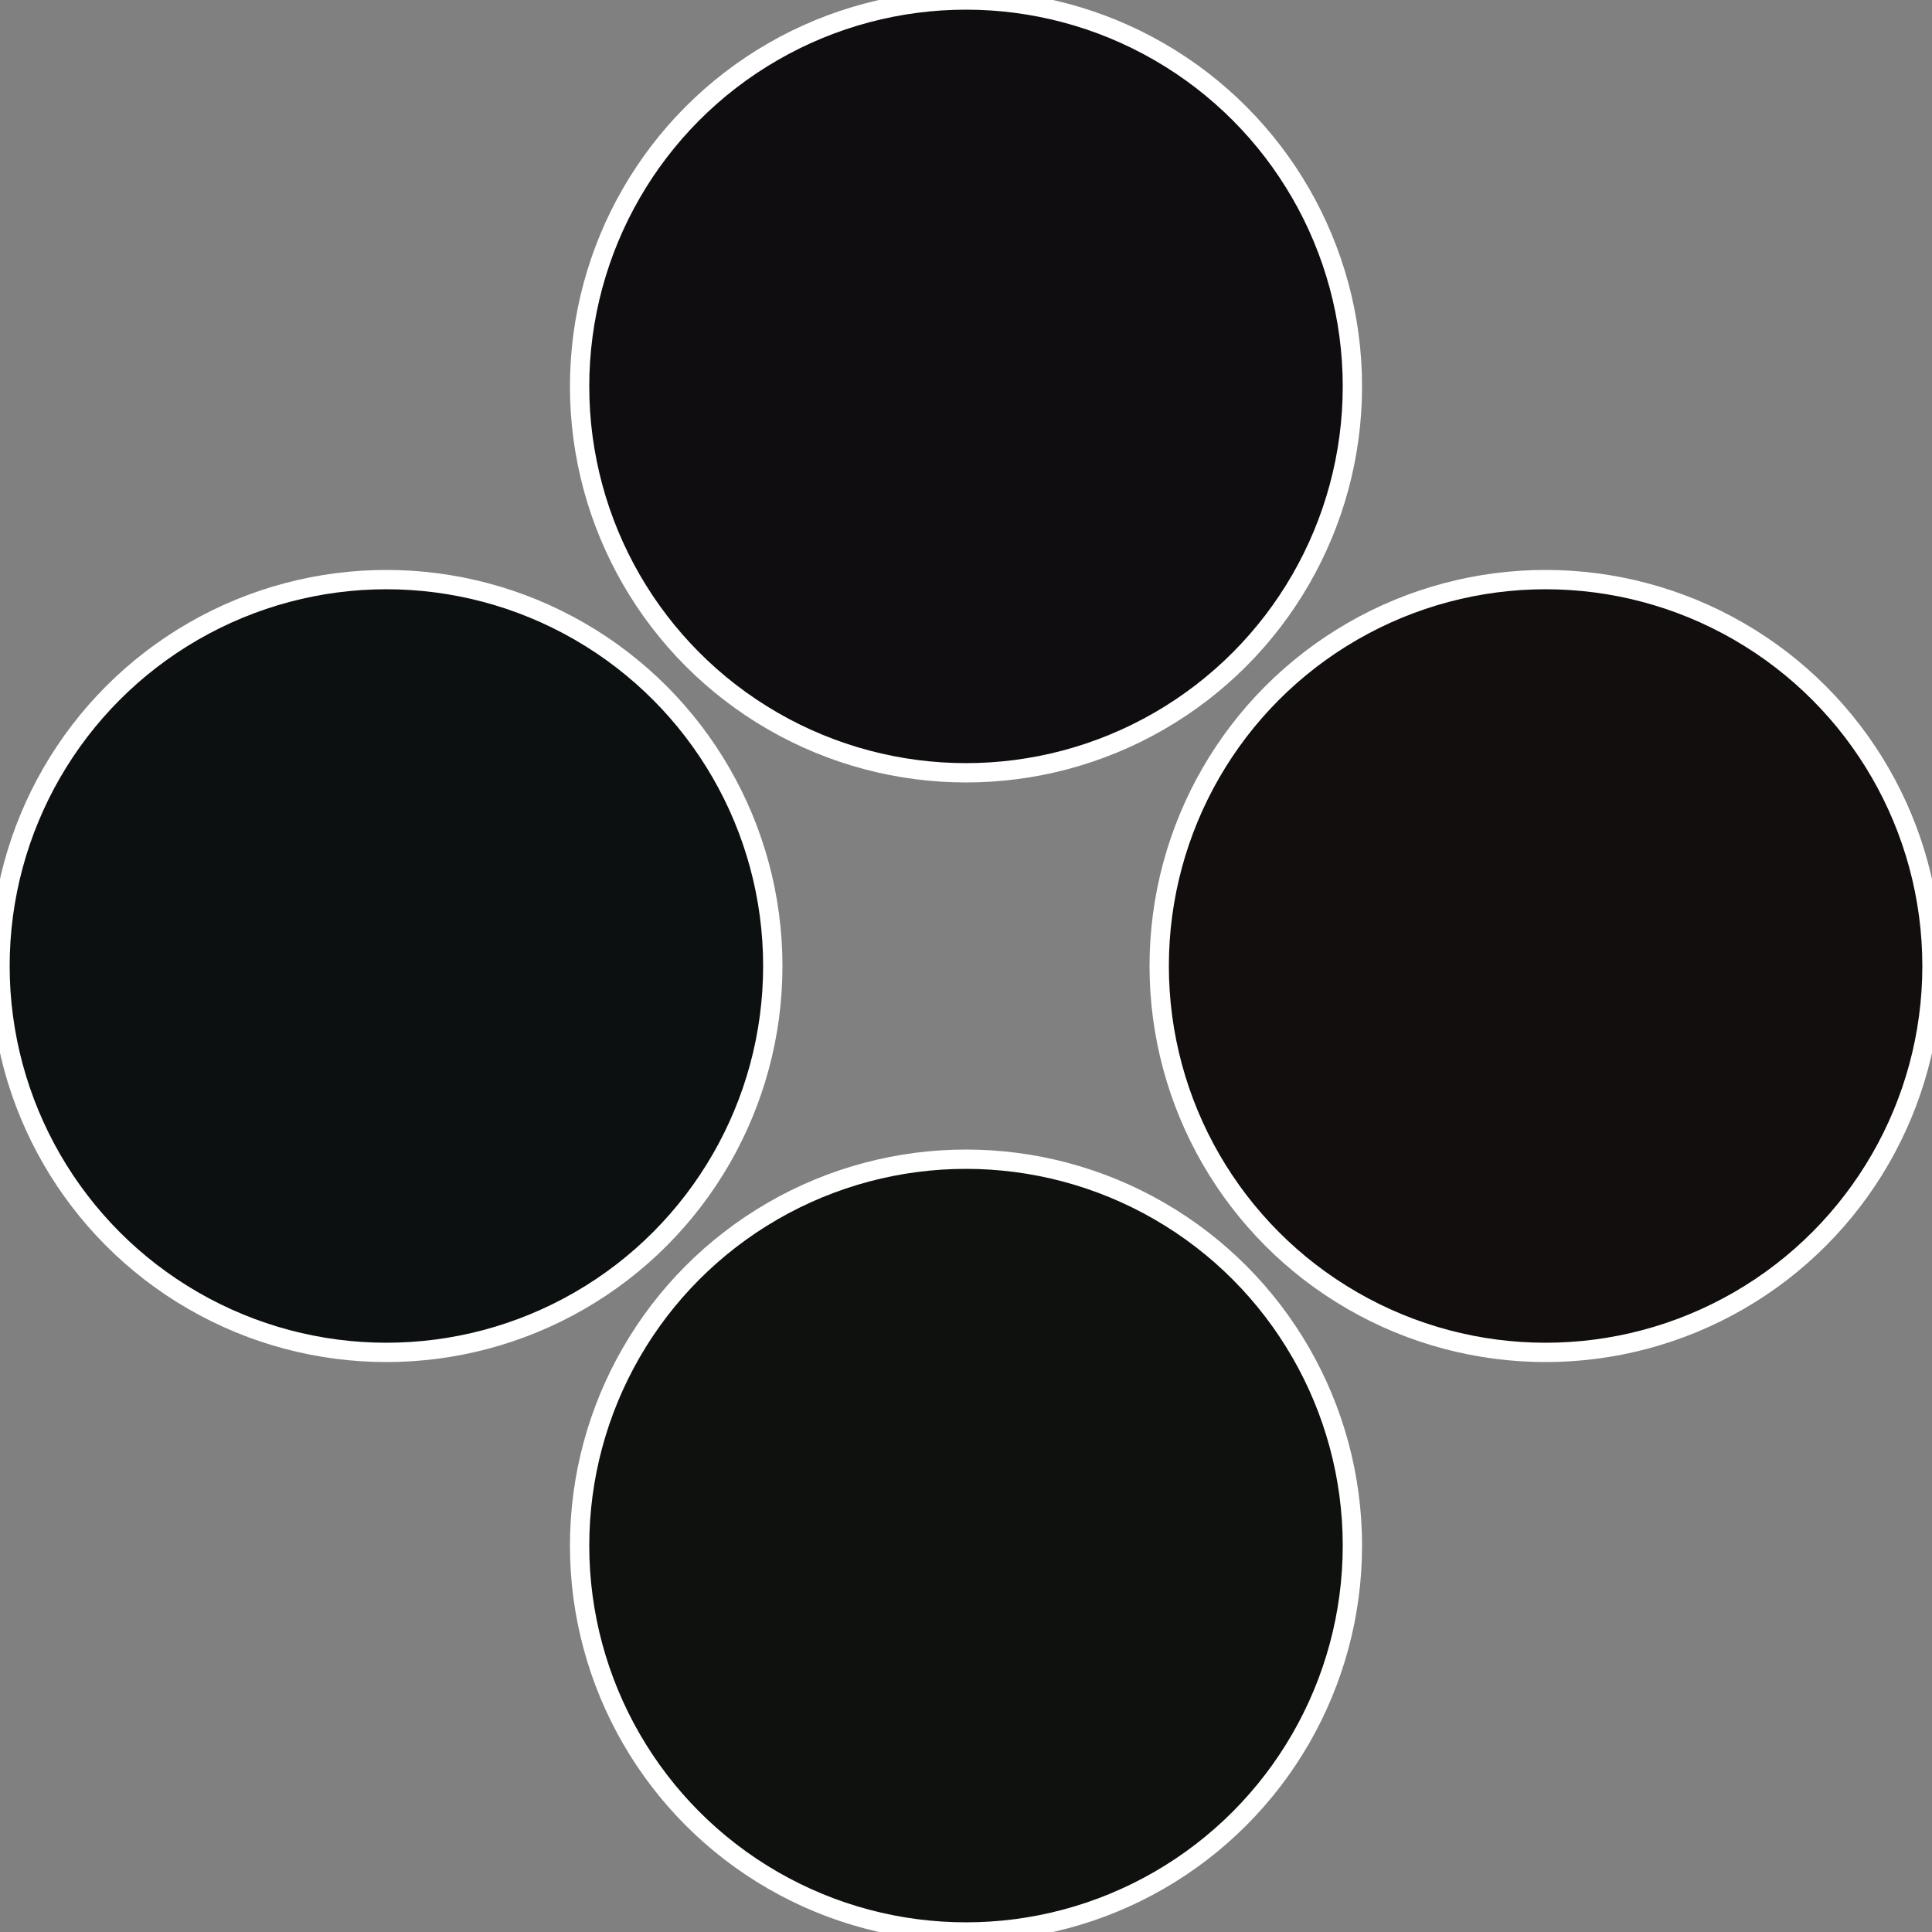
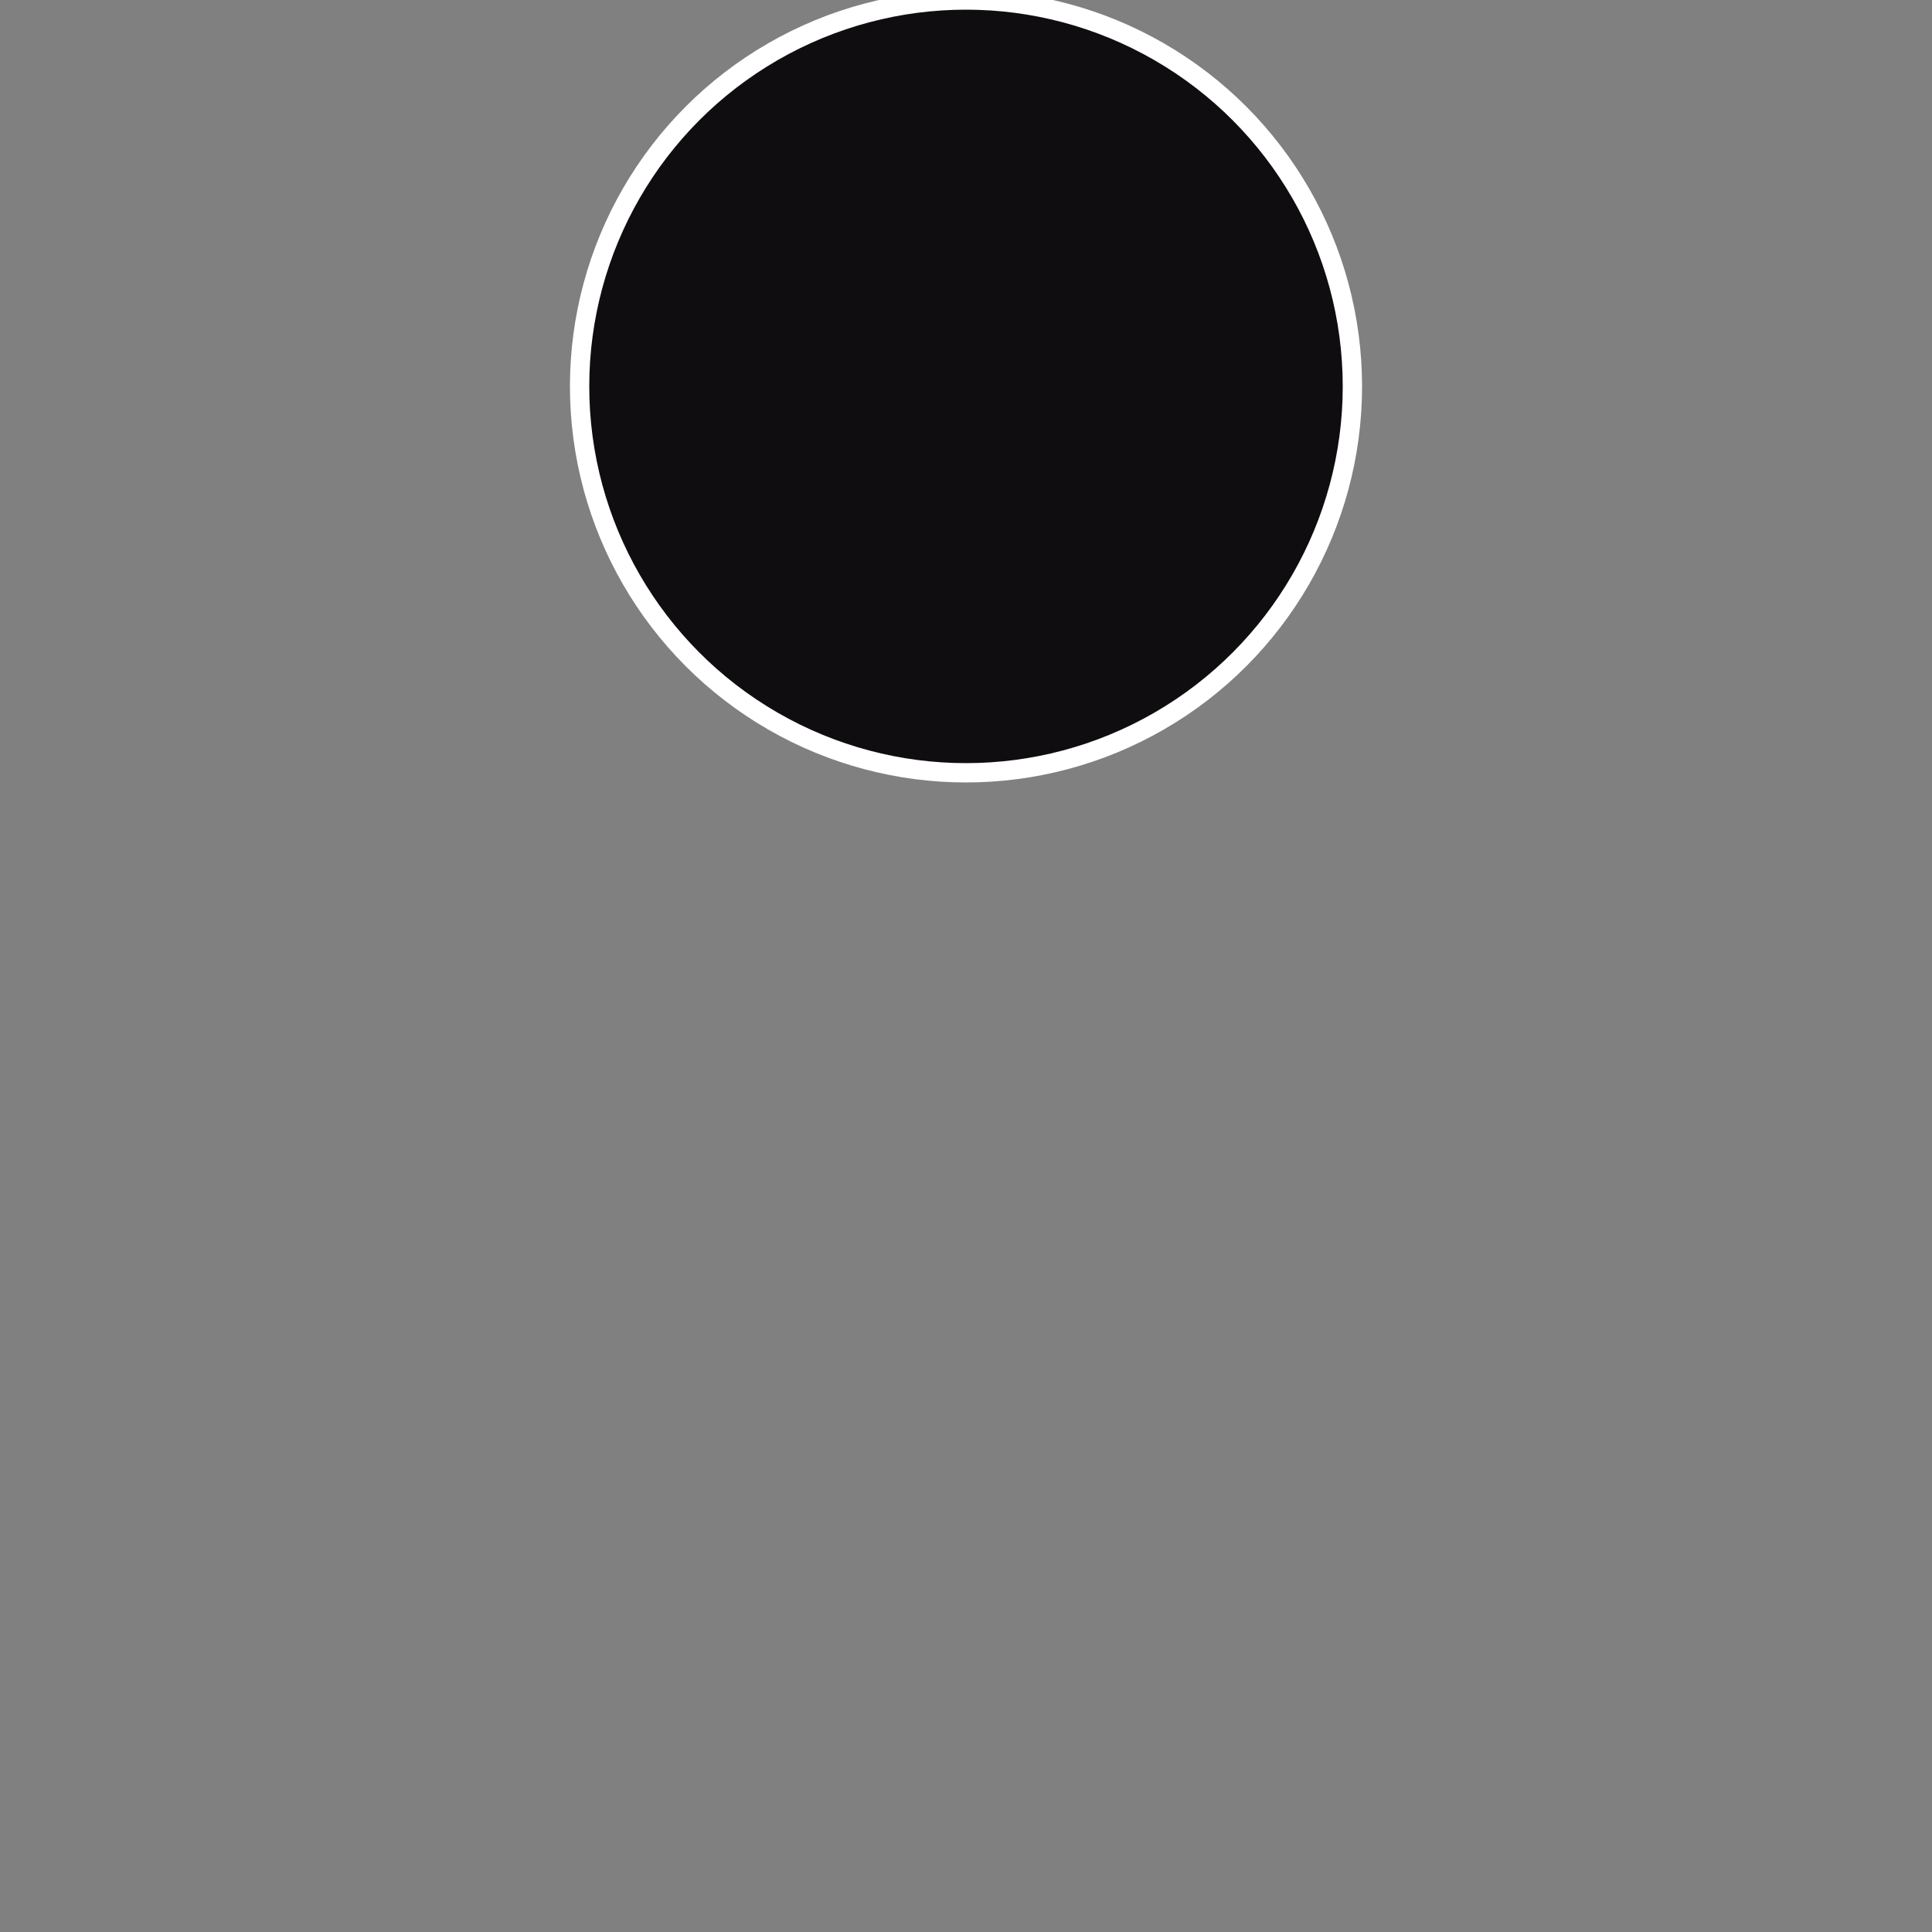
<svg xmlns="http://www.w3.org/2000/svg" width="500" height="500" viewBox="-1 -1 2 2">
  <rect x="-1" y="-1" width="2" height="2" fill="#808080" stroke="none" />
-   <circle cx="0.6" cy="0" r="0.4" fill="#110e0d" stroke="#fff" stroke-width="1%" />
-   <circle cx="3.6739403974421E-17" cy="0.6" r="0.4" fill="#0e110d" stroke="#fff" stroke-width="1%" />
-   <circle cx="-0.6" cy="7.3478807948841E-17" r="0.4" fill="#0d1011" stroke="#fff" stroke-width="1%" />
  <circle cx="-1.1021821192326E-16" cy="-0.6" r="0.4" fill="#100d11" stroke="#fff" stroke-width="1%" />
</svg>